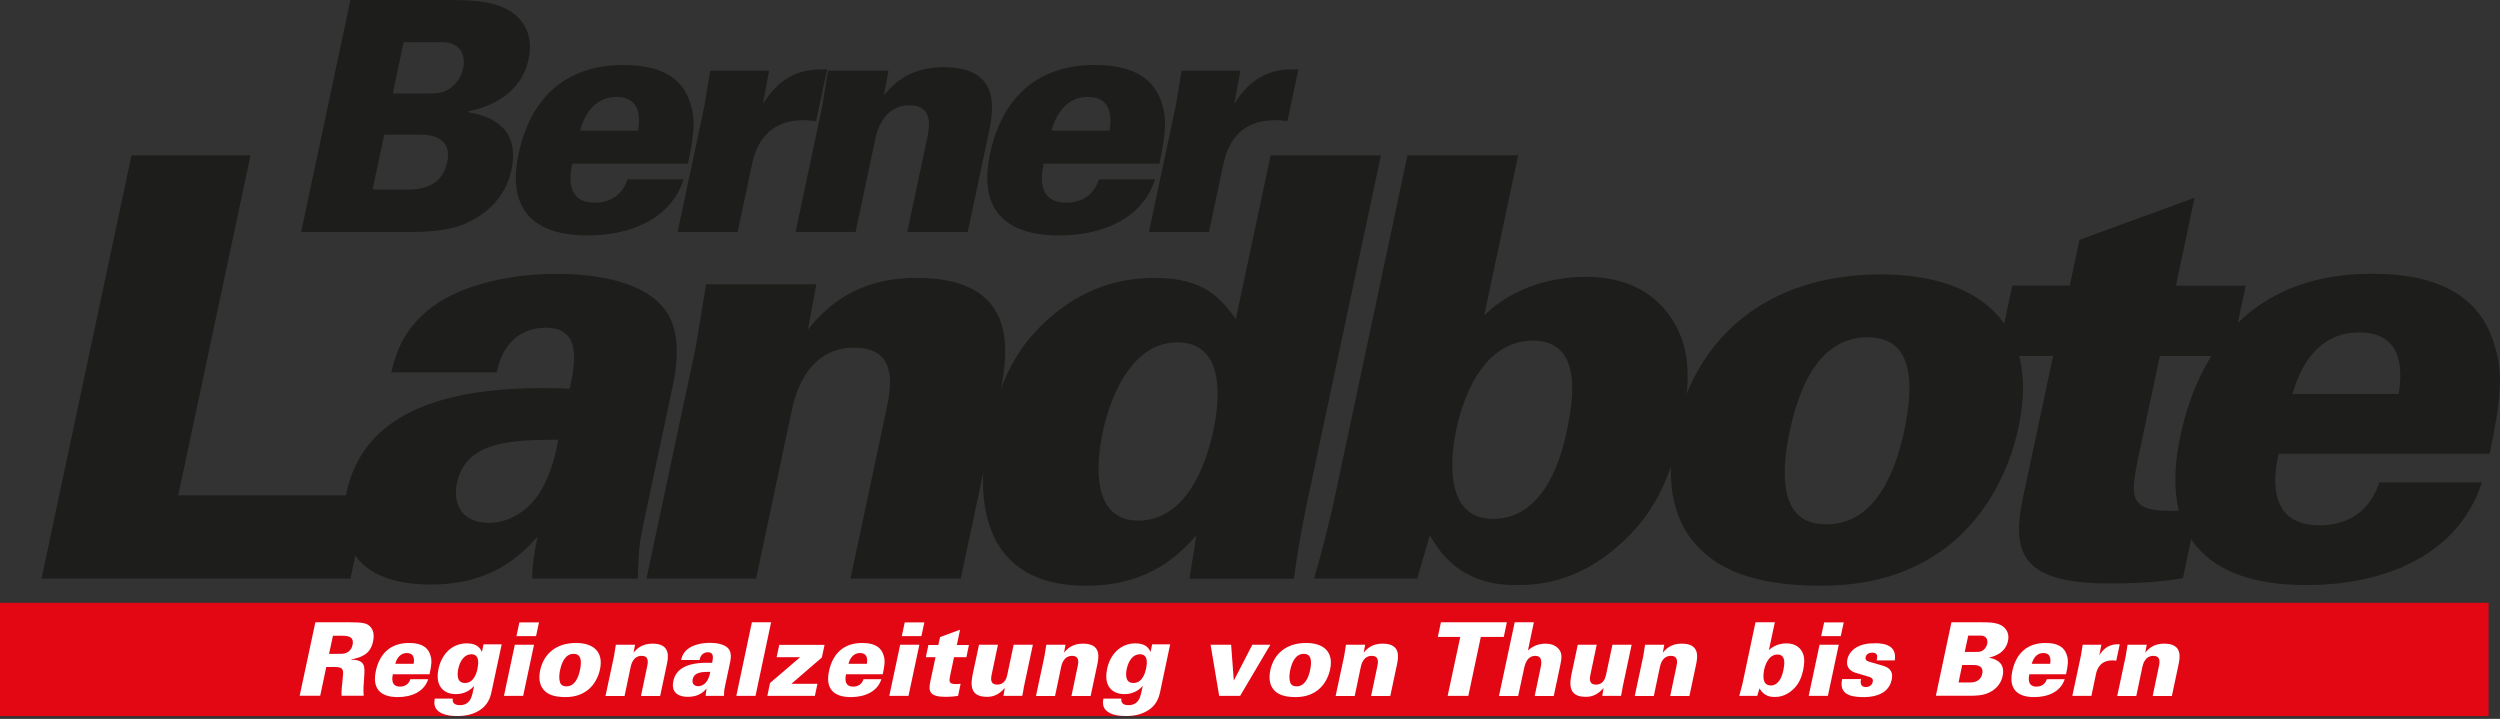
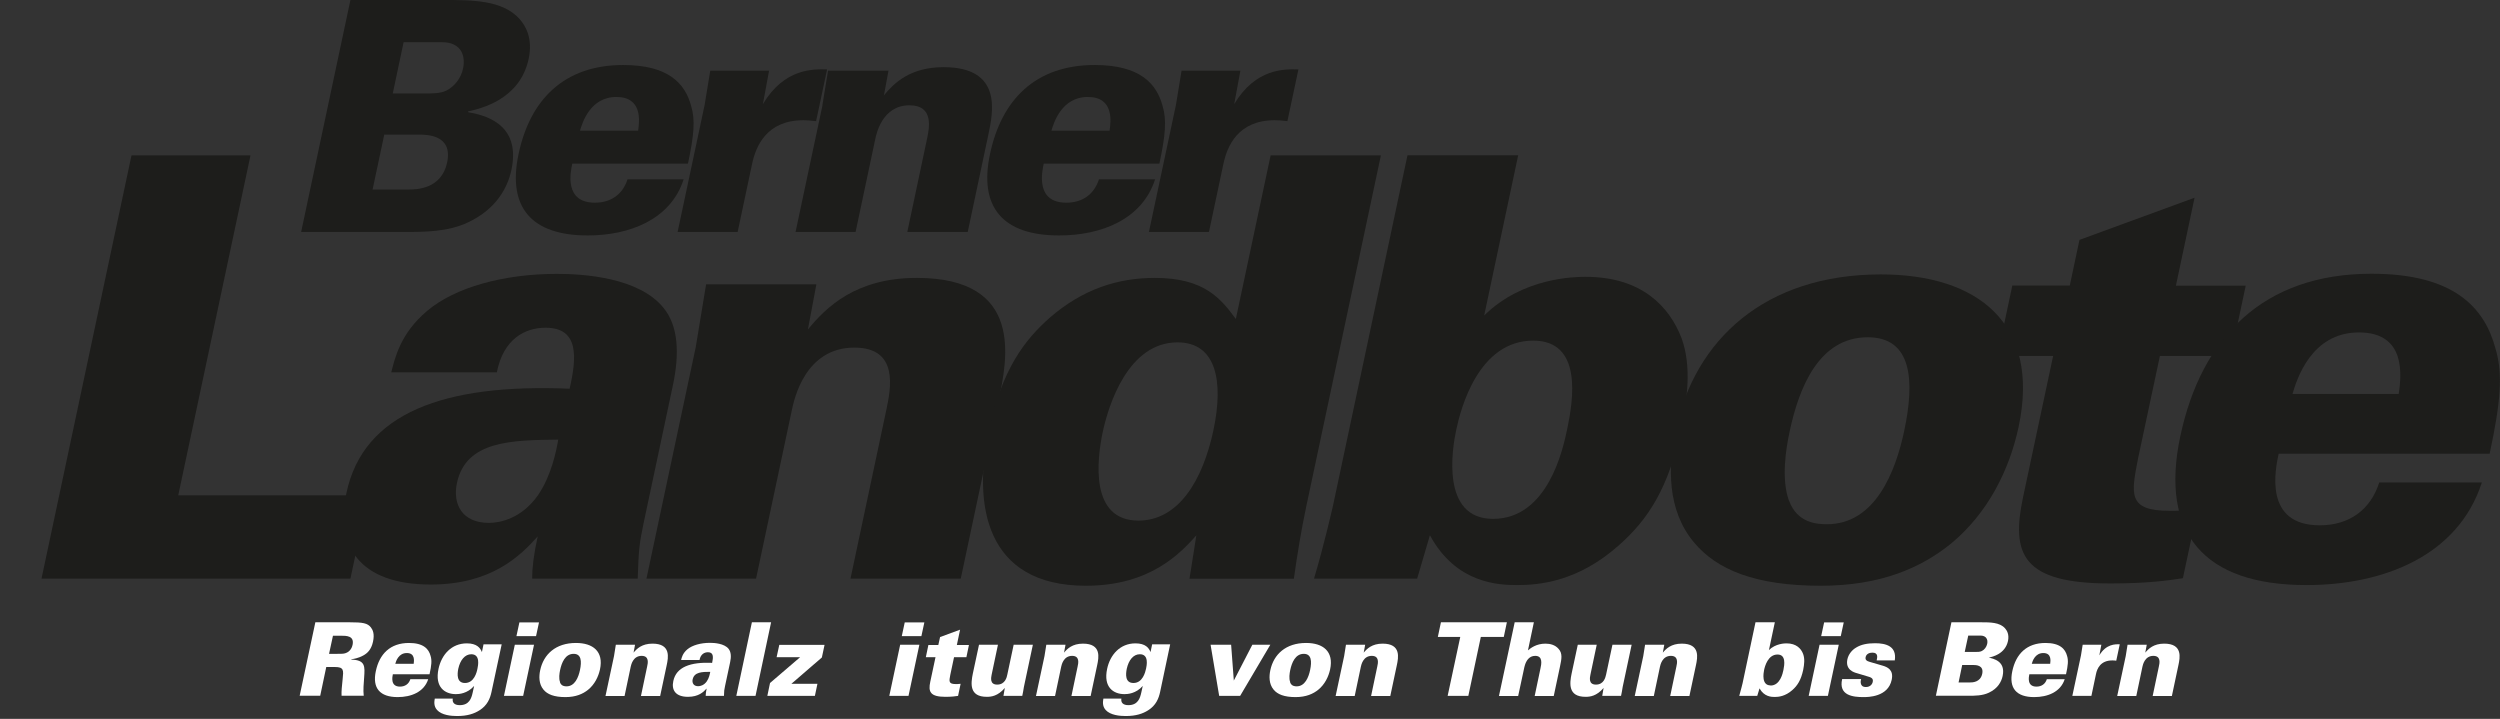
<svg xmlns="http://www.w3.org/2000/svg" id="Ebene_1" data-name="Ebene 1" viewBox="0 0 186.13 53.52">
  <rect x="0" y="0" width="186.13" height="53.52" fill="#333333" stroke="none" />
  <defs>
    <style>
      .cls-1 {
        fill: #fff;
      }

      .cls-2 {
        clip-path: url(#clippath-2);
      }

      .cls-3 {
        fill: #e30613;
      }

      .cls-4 {
        clip-path: url(#clippath-1);
      }

      .cls-5 {
        clip-path: url(#clippath);
      }

      .cls-6 {
        fill: none;
      }

      .cls-7 {
        fill: #1d1d1b;
      }
    </style>
    <clipPath id="clippath">
      <rect class="cls-6" width="186.13" height="53.52" />
    </clipPath>
    <clipPath id="clippath-1">
      <rect class="cls-6" y="0" width="186.13" height="53.31" />
    </clipPath>
    <clipPath id="clippath-2">
      <rect class="cls-6" width="186.13" height="53.52" />
    </clipPath>
  </defs>
-   <rect class="cls-3" y="44.88" width="185.28" height="8.44" />
  <g class="cls-5">
    <path class="cls-7" d="m26.09,0h6.91C35.18,0,37.4,0,38.68,1.41c.44.5,1.01,1.43.68,2.97-.65,3.06-3.61,3.71-4.52,3.92v.05c1.03.19,3.99.74,3.24,4.28-.28,1.34-1.12,2.92-3.22,3.92-1.51.72-3.26.72-4.81.72h-7.63L26.09,0Zm1.66,14.11h2.65c.55,0,2.46,0,2.89-2.01.44-2.08-1.52-2.08-2.17-2.08h-2.51l-.87,4.09Zm1.5-7.15h2.25c.76,0,1.27,0,1.72-.21.62-.31,1.11-.93,1.26-1.67.11-.53.05-1.15-.35-1.53-.44-.41-.97-.41-1.47-.41h-2.61l-.81,3.83Z" />
    <path class="cls-7" d="m42.61,12.17c-.14.65-.62,2.92,1.68,2.92,1.2,0,2.07-.62,2.43-1.74h4.18c-.97,3.01-4.05,4.18-7.15,4.18-4.19,0-5.99-2.1-5.14-6.07.85-4.02,3.37-6.62,7.79-6.62,3.35,0,4.61,1.36,5.06,3.06.31,1.03.21,2.18-.24,4.28h-8.61Zm4.9-2.44c.1-.69.34-2.51-1.62-2.51s-2.54,1.94-2.71,2.51h4.33Z" />
    <path class="cls-7" d="m52.46,7.82l.42-2.56h4.38l-.46,2.49c1.6-2.68,3.76-2.61,4.78-2.58l-.82,3.85c-.52-.05-.63-.07-.94-.07-2.75,0-3.54,1.94-3.82,3.23l-1.08,5.09h-4.47l2.01-9.45Z" />
    <path class="cls-7" d="m61.23,7.82l.42-2.56h4.5l-.34,1.84c.74-.91,1.95-2.1,4.44-2.1,4.4,0,3.69,3.35,3.34,5l-1.54,7.27h-4.5l1.46-6.89c.18-.84.54-2.54-1.3-2.54-2.01,0-2.46,2.1-2.55,2.54l-1.46,6.89h-4.47l2.01-9.45Z" />
    <path class="cls-7" d="m77.71,12.17c-.14.65-.62,2.92,1.68,2.92,1.2,0,2.07-.62,2.43-1.74h4.18c-.97,3.01-4.04,4.18-7.15,4.18-4.19,0-5.99-2.1-5.14-6.07.85-4.02,3.37-6.62,7.79-6.62,3.35,0,4.61,1.36,5.06,3.06.31,1.03.21,2.18-.24,4.28h-8.61Zm4.9-2.44c.1-.69.34-2.51-1.62-2.51s-2.54,1.94-2.71,2.51h4.33Z" />
    <path class="cls-7" d="m87.55,7.82l.42-2.56h4.38l-.46,2.49c1.6-2.68,3.76-2.61,4.78-2.58l-.82,3.85c-.52-.05-.63-.07-.94-.07-2.75,0-3.54,1.94-3.82,3.23l-1.08,5.09h-4.47l2.01-9.45Z" />
    <polygon class="cls-7" points="9.79 11.57 18.65 11.57 13.27 36.88 27.41 36.88 26.09 43.08 3.09 43.08 9.79 11.57" />
    <path class="cls-7" d="m39.62,43.08c0-.79.11-1.75.41-3.14-1.32,1.48-3.47,3.58-7.96,3.58-5.37,0-7.11-2.92-6.28-6.81,1.27-5.98,7.28-8.16,16.62-7.77.54-2.36.7-4.54-1.79-4.54-1.53,0-3.14.83-3.63,3.32h-7.86c.26-1,.65-2.88,2.68-4.58,2.07-1.75,5.69-2.75,9.66-2.75,1.96,0,6.1.26,7.93,2.53,1.11,1.35,1.2,3.4.7,5.76l-2.17,10.21c-.33,1.57-.38,2.01-.45,4.19h-7.86Zm-5.6-7.12c-.34,1.62.42,2.97,2.38,2.97.87,0,2.47-.35,3.68-2.1.95-1.4,1.33-3.19,1.48-4.1-3.5.04-6.87.09-7.54,3.23" />
    <path class="cls-7" d="m51.8,25.84l.77-4.67h8.21l-.63,3.36c1.36-1.66,3.57-3.84,8.11-3.84,8.03,0,6.73,6.11,6.09,9.12l-2.82,13.27h-8.21l2.67-12.57c.32-1.53.98-4.63-2.38-4.63-3.67,0-4.48,3.84-4.65,4.63l-2.67,12.57h-8.16l3.67-17.24Z" />
    <path class="cls-7" d="m102.81,11.57l-5.54,26.06c-.39,1.83-.68,3.62-.94,5.46h-7.77l.51-3.23c-1.14,1.26-3.37,3.75-8.22,3.75-7.55,0-8.39-6.11-7.25-11.48.99-4.67,2.72-6.85,4.55-8.47,2.46-2.14,5.08-2.97,7.83-2.97,3.67,0,4.91,1.53,6.03,3.06l2.59-12.18h8.21Zm-12.47,20.47c.78-3.67.21-6.55-2.67-6.55-3.67,0-5.13,4.63-5.57,6.68-.44,2.1-.96,6.59,2.66,6.59,2.97,0,4.78-2.97,5.58-6.72" />
    <path class="cls-7" d="m113.03,11.57l-2.53,11.92c2.87-2.84,6.77-2.88,7.55-2.88,4.19,0,6.25,2.23,7.15,4.58.74,2.05.45,4.45-.05,6.81-.91,4.28-2.42,6.68-4.67,8.64-3.01,2.66-5.86,2.92-7.52,2.92-1.44,0-4.56-.13-6.5-3.71l-.95,3.23h-7.68c.75-2.49,1.39-5.33,1.42-5.46l5.54-26.06h8.25Zm-1.87,27.06c4.1,0,5.22-5.24,5.52-6.68.47-2.23,1.14-6.59-2.53-6.59-4.06,0-5.39,5.02-5.73,6.64-.31,1.44-1.15,6.63,2.74,6.63" />
    <path class="cls-7" d="m140.04,20.43c7.12,0,11.9,3.58,10.25,11.35-.68,3.19-2.28,6.42-5.03,8.69-2.21,1.79-5.21,3.14-9.7,3.14-4.85,0-7.74-1.18-9.44-3.23-2.02-2.4-1.94-5.67-1.37-8.34,1.43-6.72,6.62-11.61,15.3-11.61m-6.85,16.85c.61,1.66,2.07,1.75,2.82,1.75,3.58,0,5.1-3.88,5.75-6.94.81-3.8.57-6.98-2.71-6.98-3.62,0-5.11,3.71-5.81,6.98-.31,1.44-.63,3.58-.06,5.19" />
  </g>
  <g class="cls-4">
    <path class="cls-7" d="m167.2,21.26l-1.11,5.24h-5.28l-1.62,7.6c-.53,2.71-.79,3.93,2.35,3.93.65,0,1.05,0,2.08-.13l-1.1,5.15c-1.13.17-2.62.39-5.41.39-6.55,0-7.39-2.18-6.49-6.42l2.24-10.52h-4.15l1.11-5.24h4.28l.72-3.4,8.57-3.14-1.39,6.55h5.19Z" />
    <path class="cls-7" d="m169.65,33.78c-.25,1.18-1.13,5.33,3.06,5.33,2.18,0,3.78-1.14,4.43-3.19h7.64c-1.78,5.5-7.38,7.64-13.06,7.64-7.64,0-10.93-3.84-9.39-11.09,1.56-7.33,6.15-12.09,14.23-12.09,6.11,0,8.42,2.49,9.24,5.59.56,1.88.38,3.97-.44,7.81h-15.72Zm8.94-4.45c.18-1.27.62-4.58-2.96-4.58s-4.64,3.54-4.95,4.58h7.9Z" />
  </g>
  <g class="cls-2">
    <path class="cls-1" d="m23.48,46.33h2.54c.99,0,1.35.06,1.6.39.13.17.28.47.15,1.06-.13.6-.43.86-.72,1.02-.4.22-.74.26-.89.28v.03c1.05.03,1.01.5.95,1.34-.03.37-.08.97-.03,1.35h-1.65c-.02-.33.03-.75.08-1.24.07-.66.1-.9-.58-.9h-.64l-.45,2.14h-1.53l1.17-5.48Zm1.03,2.35h.57c.33,0,.5,0,.64-.05.36-.11.5-.45.53-.62.14-.68-.45-.68-.89-.68h-.57l-.29,1.34Z" />
    <path class="cls-1" d="m29.25,50.19c-.04.2-.2.93.53.93.38,0,.66-.2.77-.55h1.33c-.31.96-1.28,1.33-2.27,1.33-1.33,0-1.9-.67-1.63-1.93.27-1.28,1.07-2.1,2.47-2.1,1.06,0,1.47.43,1.61.97.1.33.07.69-.08,1.36h-2.73Zm1.55-.77c.03-.22.11-.8-.51-.8s-.81.61-.86.8h1.37Z" />
    <path class="cls-1" d="m37.35,47.98l-.76,3.55c-.1.46-.3.99-.9,1.36-.38.24-.88.42-1.66.42-.43,0-1.14-.06-1.49-.45-.27-.3-.2-.65-.17-.85h1.34c-.05.29.11.49.52.49.71,0,.87-.52.96-.93l.11-.5c-.51.58-1.14.61-1.36.61-.8,0-1.59-.5-1.29-1.89.22-1.03.95-1.89,2.11-1.89.74,0,1,.34,1.12.65l.12-.58h1.34Zm-2.26.73c-.48,0-.83.44-.97,1.08-.08.4-.13,1.06.5,1.06.68,0,.88-.8.93-1.08.04-.2.23-1.06-.46-1.06" />
    <path class="cls-1" d="m38.33,48h1.43l-.81,3.81h-1.43l.81-3.81Zm.34-1.66h1.46l-.22,1.02h-1.46l.22-1.02Z" />
    <path class="cls-1" d="m42.89,47.87c1.24,0,2.07.62,1.78,1.97-.12.55-.4,1.12-.88,1.51-.38.31-.91.55-1.69.55-.84,0-1.35-.2-1.64-.56-.35-.42-.34-.99-.24-1.45.25-1.17,1.15-2.02,2.66-2.02m-1.19,2.93c.11.29.36.3.49.3.62,0,.89-.68,1-1.21.14-.66.1-1.21-.47-1.21-.63,0-.89.65-1.01,1.21-.05.25-.11.62,0,.9" />
    <path class="cls-1" d="m45.72,48.81l.13-.81h1.43l-.11.59c.24-.29.62-.67,1.41-.67,1.4,0,1.17,1.06,1.06,1.59l-.49,2.31h-1.43l.46-2.19c.06-.26.17-.8-.41-.8-.64,0-.78.67-.81.8l-.46,2.19h-1.42l.64-3Z" />
    <path class="cls-1" d="m52.54,51.81c0-.14.02-.3.07-.55-.23.26-.6.62-1.39.62-.93,0-1.24-.51-1.09-1.18.22-1.04,1.27-1.42,2.89-1.35.09-.41.12-.79-.31-.79-.27,0-.55.15-.63.58h-1.37c.04-.17.11-.5.47-.8.36-.3.99-.48,1.68-.48.34,0,1.06.05,1.38.44.19.24.21.59.12,1l-.38,1.78c-.06.27-.07.35-.08.73h-1.37Zm-.97-1.24c-.06.28.07.52.41.52.15,0,.43-.06.64-.36.17-.24.23-.55.26-.71-.61,0-1.19.01-1.31.56" />
    <polygon class="cls-1" points="55.98 46.33 57.41 46.33 56.25 51.81 54.82 51.81 55.98 46.33" />
    <polygon class="cls-1" points="57.33 50.85 59.57 48.93 57.82 48.93 58.02 48.01 61.39 48.01 61.19 48.95 58.92 50.91 60.86 50.91 60.67 51.81 57.13 51.81 57.33 50.85" />
-     <path class="cls-1" d="m62.99,50.19c-.04.2-.2.93.53.93.38,0,.66-.2.77-.55h1.33c-.31.96-1.28,1.33-2.27,1.33-1.33,0-1.9-.67-1.63-1.93.27-1.28,1.07-2.1,2.47-2.1,1.06,0,1.47.43,1.61.97.1.33.07.69-.08,1.36h-2.73Zm1.55-.77c.03-.22.11-.8-.51-.8s-.81.61-.86.8h1.37Z" />
    <path class="cls-1" d="m67.02,48h1.43l-.81,3.81h-1.43l.81-3.81Zm.34-1.66h1.46l-.22,1.02h-1.46l.22-1.02Z" />
    <path class="cls-1" d="m72.14,48.02l-.19.91h-.92l-.28,1.32c-.09.47-.14.68.41.68.11,0,.18,0,.36-.02l-.19.9c-.2.03-.46.07-.94.07-1.14,0-1.29-.38-1.13-1.12l.39-1.83h-.72l.19-.91h.74l.13-.59,1.49-.55-.24,1.14h.9Z" />
    <path class="cls-1" d="m74.3,48l-.47,2.23c-.04.21-.16.74.41.74.6,0,.72-.55.76-.76l.47-2.21h1.43l-.67,3.15c-.05.33-.06.36-.12.66h-1.4l.1-.59c-.52.61-1.01.66-1.34.66-1.32,0-1.19-1-1.04-1.73l.46-2.15h1.42Z" />
    <path class="cls-1" d="m77.77,48.81l.13-.81h1.43l-.11.59c.24-.29.62-.67,1.41-.67,1.4,0,1.17,1.06,1.06,1.59l-.49,2.31h-1.43l.46-2.19c.06-.26.17-.8-.41-.8-.64,0-.78.67-.81.8l-.46,2.19h-1.42l.64-3Z" />
    <path class="cls-1" d="m87.12,47.98l-.75,3.55c-.1.46-.3.99-.9,1.36-.38.24-.88.42-1.66.42-.43,0-1.14-.06-1.49-.45-.27-.3-.2-.65-.17-.85h1.34c-.05.29.11.49.52.49.71,0,.87-.52.96-.93l.11-.5c-.51.58-1.14.61-1.36.61-.81,0-1.59-.5-1.29-1.89.22-1.03.95-1.89,2.11-1.89.74,0,1,.34,1.12.65l.12-.58h1.34Zm-2.26.73c-.48,0-.83.44-.97,1.08-.08.4-.14,1.06.5,1.06.68,0,.88-.8.94-1.08.04-.2.23-1.06-.46-1.06" />
    <polygon class="cls-1" points="90.13 48 91.66 48 91.86 50.67 93.24 48 94.58 48 92.33 51.81 90.77 51.81 90.13 48" />
    <path class="cls-1" d="m97.25,47.87c1.24,0,2.07.62,1.78,1.97-.12.55-.4,1.12-.88,1.51-.38.31-.91.55-1.69.55-.84,0-1.35-.2-1.64-.56-.35-.42-.34-.99-.24-1.45.25-1.17,1.15-2.02,2.66-2.02m-1.19,2.93c.11.29.36.3.49.3.62,0,.89-.68,1-1.21.14-.66.1-1.21-.47-1.21-.63,0-.89.65-1.01,1.21-.05.25-.11.62,0,.9" />
    <path class="cls-1" d="m100.08,48.81l.13-.81h1.43l-.11.59c.24-.29.62-.67,1.41-.67,1.4,0,1.17,1.06,1.06,1.59l-.49,2.31h-1.43l.46-2.19c.06-.26.17-.8-.41-.8-.64,0-.78.67-.81.8l-.46,2.19h-1.42l.64-3Z" />
    <polygon class="cls-1" points="108.72 47.42 107.05 47.42 107.28 46.33 112.19 46.33 111.96 47.42 110.25 47.42 109.32 51.81 107.78 51.81 108.72 47.42" />
    <path class="cls-1" d="m112.76,46.33h1.44l-.44,2.09c.18-.15.61-.5,1.3-.5.37,0,.73.1.98.39.31.34.22.76.11,1.29l-.47,2.22h-1.42l.43-2.05c.07-.32.2-.94-.39-.94-.46,0-.64.38-.71.53-.07.17-.13.42-.19.74l-.37,1.72h-1.43l1.17-5.48Z" />
    <path class="cls-1" d="m118.88,48l-.47,2.23c-.04.21-.16.74.41.74.6,0,.71-.55.76-.76l.47-2.21h1.43l-.67,3.15c-.05.33-.06.36-.12.66h-1.4l.1-.59c-.52.61-1.01.66-1.34.66-1.32,0-1.19-1-1.04-1.73l.46-2.15h1.42Z" />
    <path class="cls-1" d="m122.35,48.81l.13-.81h1.43l-.11.59c.24-.29.62-.67,1.41-.67,1.4,0,1.17,1.06,1.06,1.59l-.49,2.31h-1.43l.46-2.19c.06-.26.17-.8-.41-.8-.64,0-.78.67-.81.8l-.46,2.19h-1.42l.64-3Z" />
    <path class="cls-1" d="m132.14,46.33l-.44,2.07c.5-.49,1.18-.5,1.31-.5.73,0,1.09.39,1.24.8.13.36.08.77,0,1.18-.16.74-.42,1.16-.81,1.5-.52.46-1.02.51-1.31.51-.25,0-.79-.02-1.13-.64l-.17.56h-1.34c.13-.43.24-.93.25-.95l.96-4.53h1.44Zm-.32,4.71c.71,0,.91-.91.96-1.16.08-.39.2-1.15-.44-1.15-.71,0-.94.87-1,1.15-.05.25-.2,1.15.48,1.15" />
    <path class="cls-1" d="m135.47,48h1.43l-.81,3.81h-1.43l.81-3.81Zm.34-1.66h1.46l-.22,1.02h-1.46l.22-1.02Z" />
    <path class="cls-1" d="m138.56,50.57c-.02.07-.05.21-.01.34.03.12.12.24.37.24.33,0,.48-.22.51-.39.06-.27-.15-.34-.45-.42l-.73-.22c-.22-.06-.87-.25-.71-1.03.08-.38.35-.7.64-.87.38-.24.86-.33,1.42-.33.82,0,1.63.22,1.47,1.28h-1.35c.02-.11.06-.26.03-.37-.03-.12-.12-.21-.35-.21s-.45.1-.5.33c-.05.22.1.3.31.36l.96.28c.34.1.83.3.67,1.05-.27,1.29-1.77,1.29-2.1,1.29-.77,0-1.87-.11-1.59-1.34h1.41Z" />
    <path class="cls-1" d="m145.29,46.33h2.19c.69,0,1.4,0,1.8.45.14.16.32.45.22.94-.21.97-1.15,1.18-1.43,1.24h0c.33.08,1.27.25,1.03,1.37-.09.43-.36.93-1.02,1.24-.48.23-1.04.23-1.53.23h-2.42l1.16-5.48Zm.53,4.48h.84c.18,0,.78,0,.92-.64.14-.66-.48-.66-.69-.66h-.8l-.27,1.3Zm.48-2.27h.71c.24,0,.4,0,.54-.07.2-.1.35-.3.4-.53.04-.17.02-.36-.11-.49-.14-.13-.31-.13-.47-.13h-.83l-.26,1.21Z" />
    <path class="cls-1" d="m151.09,50.19c-.04.2-.2.93.53.93.38,0,.66-.2.77-.55h1.33c-.31.96-1.28,1.33-2.27,1.33-1.33,0-1.9-.67-1.63-1.93.27-1.28,1.07-2.1,2.47-2.1,1.06,0,1.47.43,1.61.97.1.33.07.69-.08,1.36h-2.73Zm1.55-.77c.03-.22.11-.8-.51-.8s-.81.61-.86.8h1.37Z" />
    <path class="cls-1" d="m154.93,48.81l.13-.81h1.39l-.15.79c.51-.85,1.19-.83,1.52-.82l-.26,1.22c-.16-.02-.2-.02-.3-.02-.87,0-1.13.61-1.21,1.02l-.34,1.62h-1.42l.64-3Z" />
    <path class="cls-1" d="m158.27,48.81l.13-.81h1.43l-.11.59c.24-.29.62-.67,1.41-.67,1.4,0,1.17,1.06,1.06,1.59l-.49,2.31h-1.43l.46-2.19c.06-.26.17-.8-.41-.8-.64,0-.78.67-.81.8l-.46,2.19h-1.42l.64-3Z" />
  </g>
</svg>